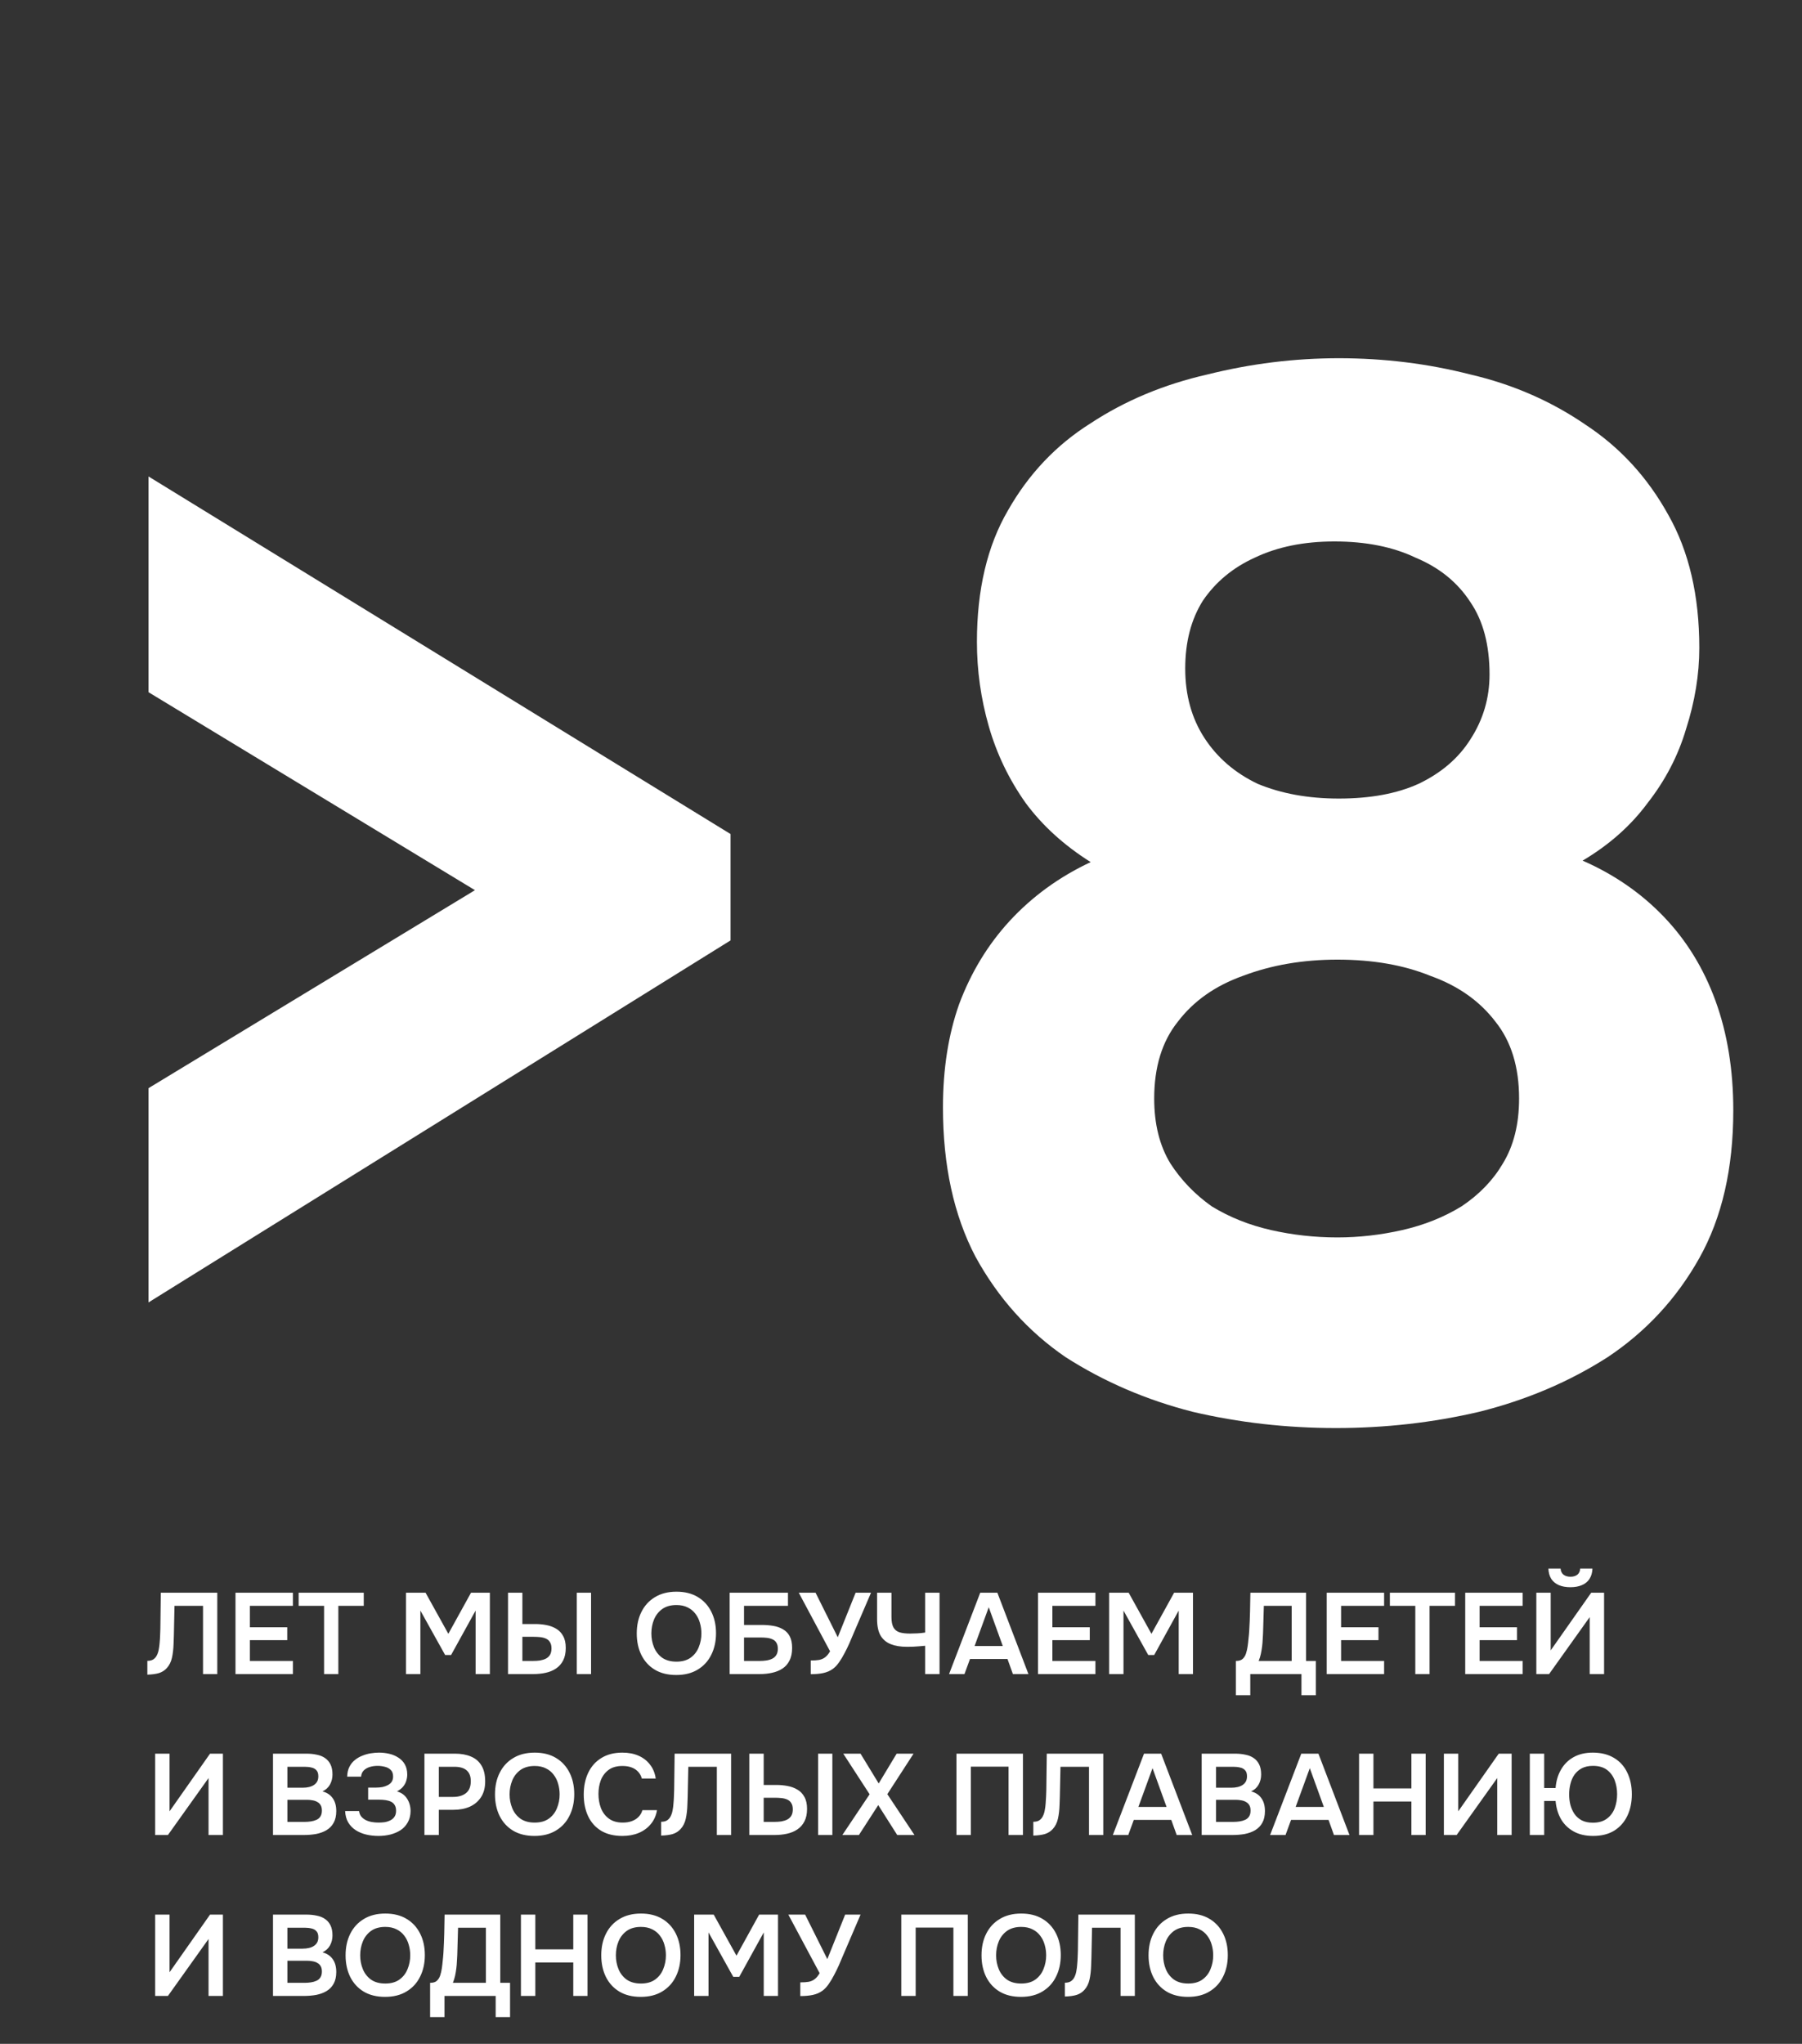
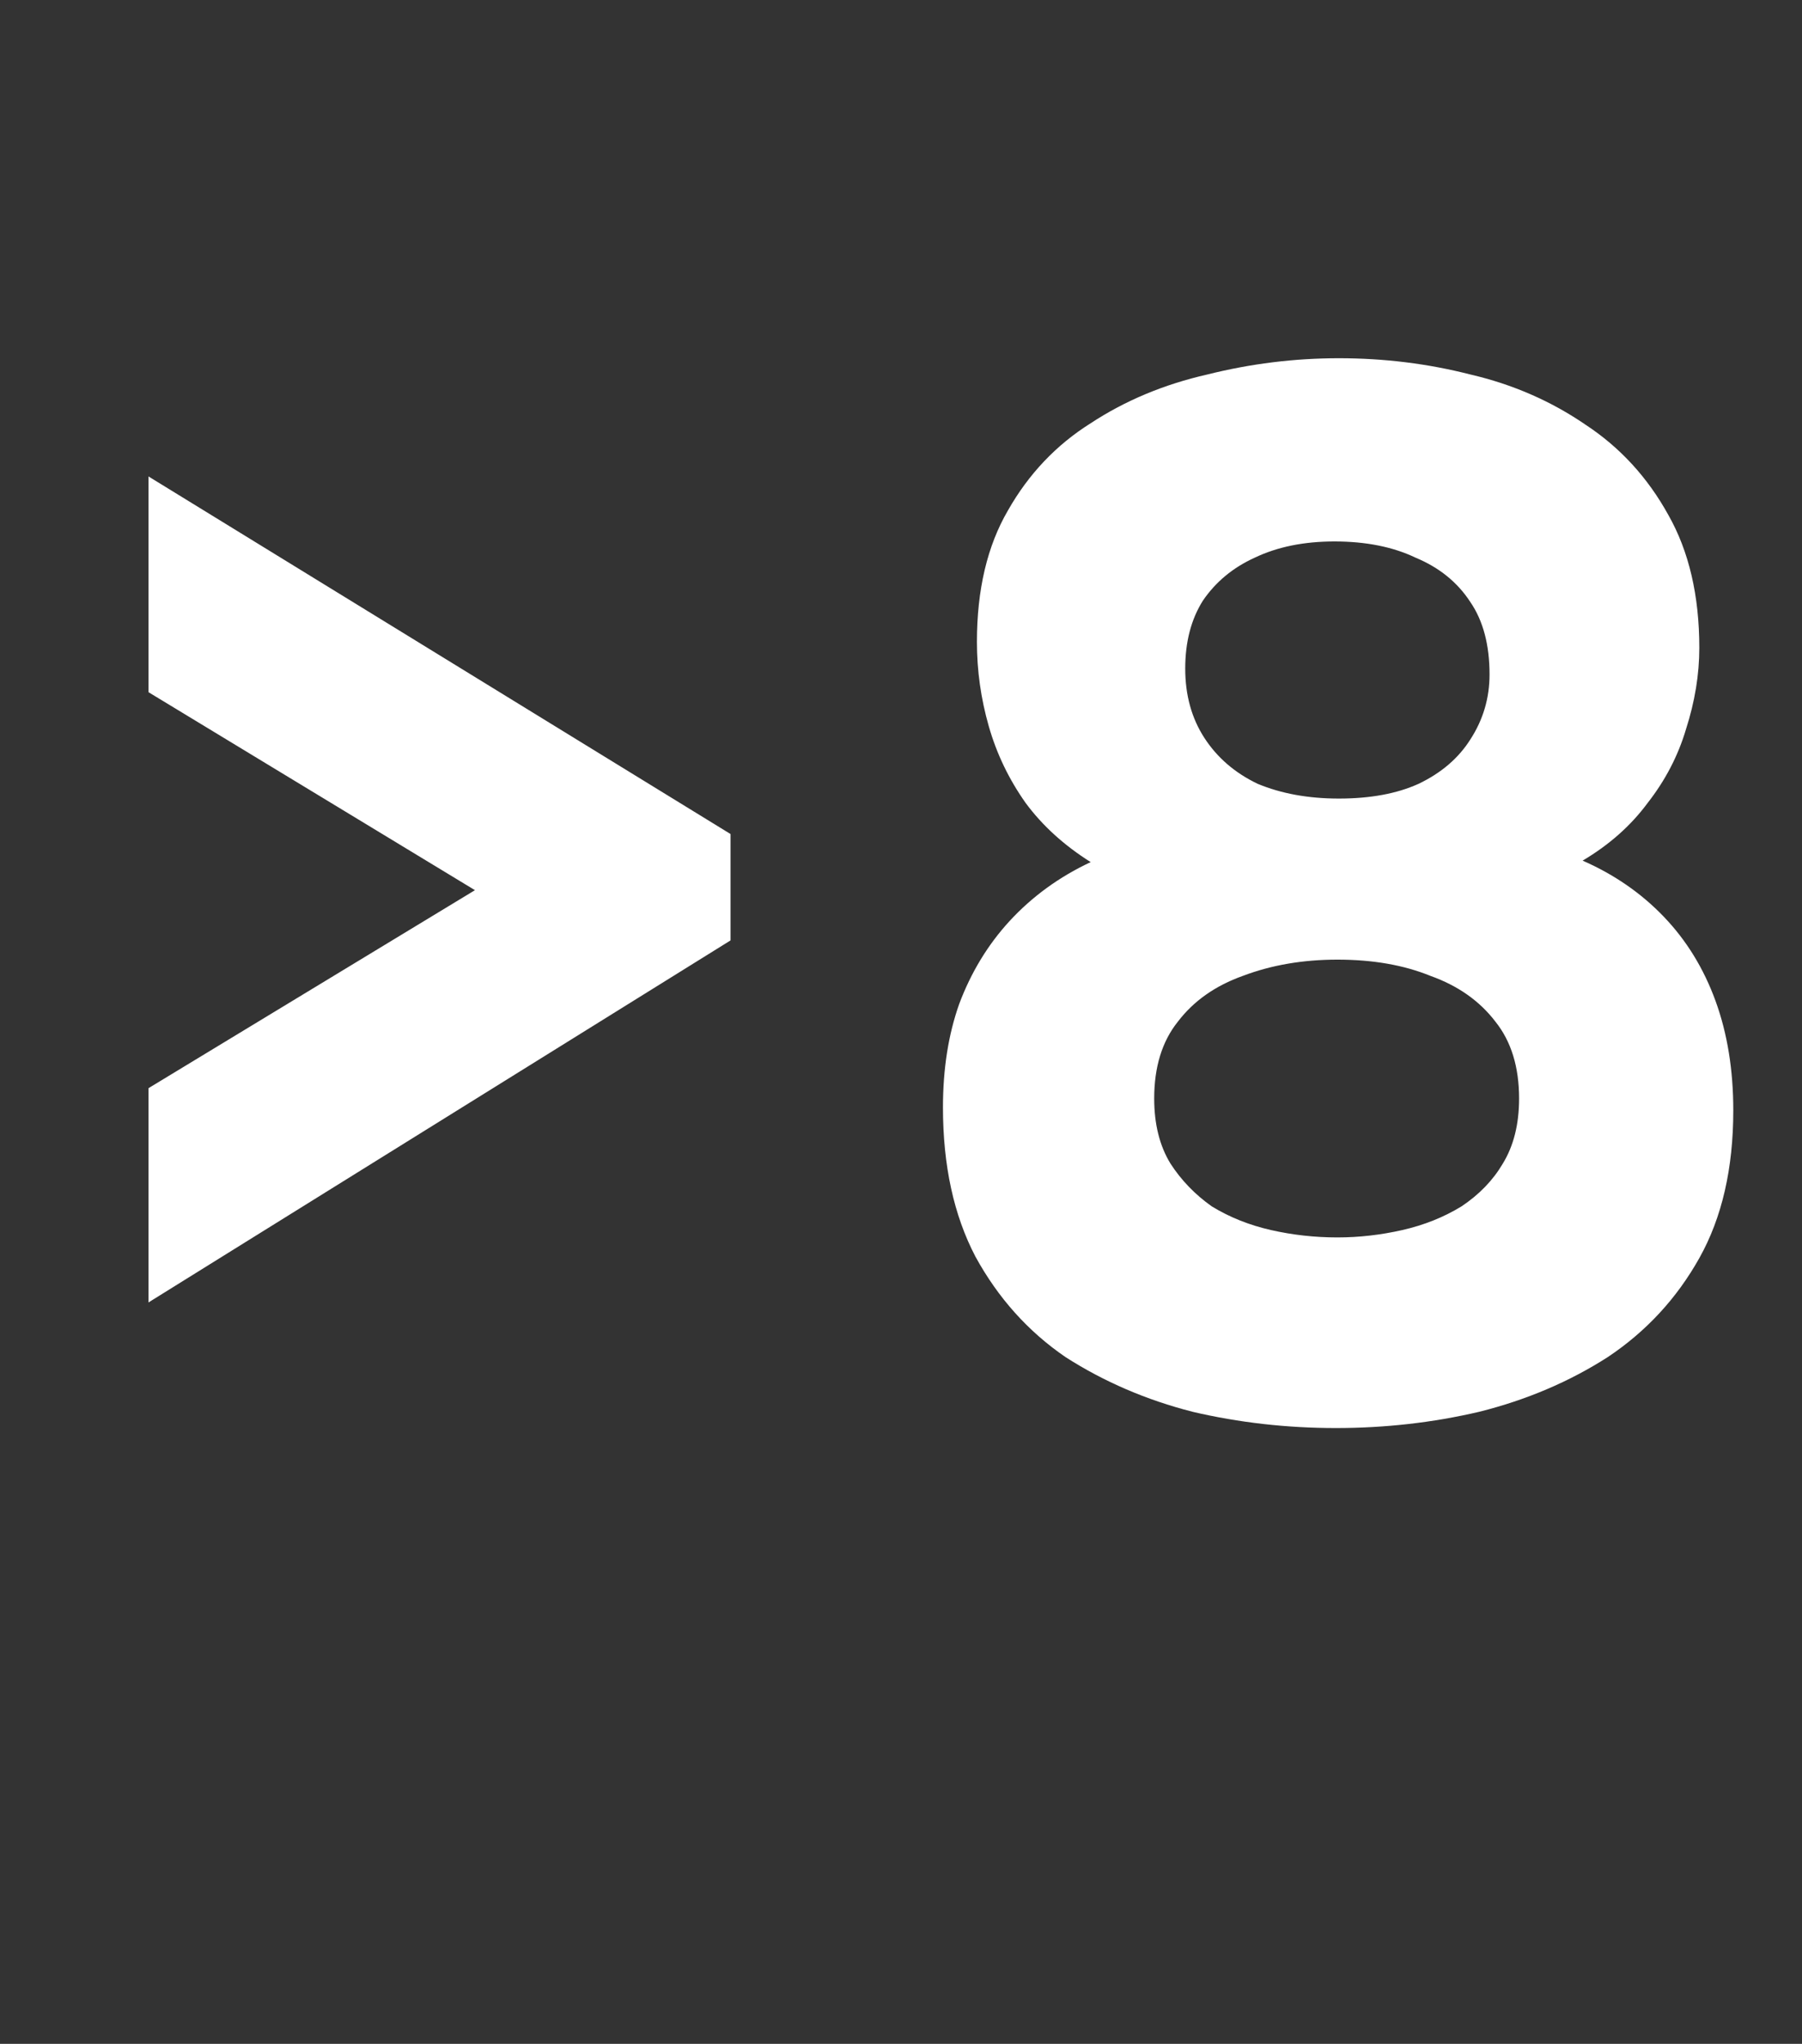
<svg xmlns="http://www.w3.org/2000/svg" width="224" height="254" viewBox="0 0 224 254" fill="none">
  <rect x="0" y="0" width="224" height="254" fill="#333333" stroke="none" />
  <path d="M18.457 161.86V135.233L59.04 110.626L18.457 86.02V59.209L90.809 103.648V116.87L18.457 161.86ZM166.061 177.469C159.94 177.469 154.003 176.796 148.249 175.449C142.495 173.98 137.231 171.715 132.456 168.655C127.804 165.472 124.071 161.309 121.255 156.168C118.562 151.026 117.215 144.844 117.215 137.621C117.215 132.846 117.888 128.561 119.235 124.766C120.704 120.849 122.785 117.421 125.478 114.483C128.294 111.422 131.661 108.974 135.578 107.137C132.273 105.056 129.58 102.608 127.498 99.792C125.417 96.854 123.887 93.671 122.908 90.243C121.928 86.815 121.438 83.326 121.438 79.776C121.438 73.288 122.724 67.84 125.295 63.433C127.866 58.903 131.293 55.292 135.578 52.598C139.863 49.783 144.699 47.763 150.085 46.538C155.472 45.192 160.92 44.518 166.429 44.518C172.06 44.518 177.508 45.192 182.772 46.538C188.036 47.763 192.811 49.844 197.095 52.782C201.38 55.598 204.808 59.331 207.379 63.984C209.95 68.513 211.235 74.022 211.235 80.511C211.235 83.816 210.684 87.183 209.583 90.61C208.603 93.916 207.012 96.976 204.808 99.792C202.727 102.608 200.034 104.995 196.728 106.954C200.646 108.668 204.012 110.994 206.828 113.932C209.644 116.87 211.786 120.359 213.255 124.399C214.724 128.439 215.459 132.969 215.459 137.988C215.459 145.211 214.051 151.332 211.235 156.351C208.42 161.371 204.624 165.472 199.85 168.655C195.075 171.715 189.75 173.98 183.874 175.449C178.12 176.796 172.183 177.469 166.061 177.469ZM166.245 153.78C168.938 153.78 171.632 153.474 174.325 152.862C177.018 152.25 179.467 151.271 181.67 149.924C183.874 148.455 185.588 146.68 186.812 144.599C188.159 142.395 188.832 139.702 188.832 136.519C188.832 132.601 187.853 129.418 185.894 126.97C183.935 124.399 181.242 122.501 177.814 121.277C174.509 119.931 170.652 119.257 166.245 119.257C161.96 119.257 158.043 119.931 154.492 121.277C151.065 122.501 148.371 124.399 146.413 126.97C144.454 129.418 143.474 132.601 143.474 136.519C143.474 139.702 144.148 142.395 145.494 144.599C146.841 146.68 148.555 148.455 150.636 149.924C152.84 151.271 155.288 152.25 157.982 152.862C160.675 153.474 163.429 153.78 166.245 153.78ZM166.429 99.241C170.346 99.241 173.652 98.629 176.345 97.405C179.161 96.058 181.303 94.222 182.772 91.896C184.364 89.447 185.159 86.754 185.159 83.816C185.159 80.143 184.364 77.144 182.772 74.818C181.181 72.37 178.916 70.533 175.978 69.309C173.162 67.962 169.795 67.289 165.878 67.289C162.083 67.289 158.777 67.962 155.962 69.309C153.268 70.533 151.126 72.308 149.534 74.634C148.065 76.96 147.331 79.776 147.331 83.082C147.331 86.387 148.127 89.264 149.718 91.712C151.31 94.161 153.513 96.058 156.329 97.405C159.267 98.629 162.634 99.241 166.429 99.241Z" fill="white" />
-   <path d="M18.316 208.116V206.4C18.621 206.4 18.864 206.343 19.045 206.228C19.236 206.105 19.384 205.938 19.488 205.728C19.603 205.509 19.684 205.266 19.732 204.999C19.789 204.713 19.827 204.422 19.846 204.126C19.875 203.821 19.894 203.521 19.903 203.226C19.922 202.93 19.932 202.663 19.932 202.425L19.989 197.935H27.01V208.044H25.237V199.565H21.691L21.633 202.239C21.624 202.954 21.605 203.636 21.576 204.284C21.557 204.922 21.49 205.499 21.376 206.014C21.262 206.529 21.047 206.958 20.733 207.301C20.475 207.587 20.156 207.792 19.774 207.916C19.403 208.03 18.916 208.097 18.316 208.116ZM29.273 208.044V197.935H36.408V199.565H31.06V202.225H35.707V203.826H31.06V206.414H36.408V208.044H29.273ZM40.285 208.044V199.565H37.125V197.935H45.218V199.565H42.058V208.044H40.285ZM50.47 208.044V197.935H52.901L55.732 203.04L58.549 197.935H60.894V208.044H59.121V200.151L56.075 205.671H55.331L52.257 200.151V208.044H50.47ZM63.149 208.044V197.935H64.936V201.824H66.524C67 201.824 67.463 201.867 67.911 201.953C68.368 202.039 68.778 202.191 69.14 202.411C69.503 202.62 69.789 202.921 69.998 203.311C70.218 203.693 70.327 204.188 70.327 204.799C70.327 205.418 70.218 205.938 69.998 206.357C69.789 206.767 69.493 207.101 69.112 207.358C68.74 207.606 68.311 207.782 67.825 207.887C67.339 207.992 66.829 208.044 66.295 208.044H63.149ZM64.936 206.414H66.252C66.557 206.414 66.848 206.395 67.124 206.357C67.401 206.309 67.644 206.233 67.853 206.128C68.073 206.014 68.244 205.857 68.368 205.656C68.492 205.447 68.554 205.18 68.554 204.856C68.554 204.532 68.492 204.274 68.368 204.084C68.254 203.883 68.087 203.736 67.868 203.64C67.658 203.545 67.42 203.483 67.153 203.454C66.886 203.426 66.609 203.412 66.323 203.412H64.936V206.414ZM71.7 208.044V197.935H73.473V208.044H71.7ZM84.057 208.159C83.018 208.159 82.132 207.94 81.397 207.501C80.673 207.063 80.115 206.452 79.725 205.671C79.343 204.889 79.153 203.998 79.153 202.997C79.153 201.977 79.348 201.081 79.739 200.309C80.13 199.527 80.692 198.917 81.426 198.478C82.16 198.03 83.047 197.806 84.086 197.806C85.125 197.806 86.007 198.026 86.731 198.464C87.465 198.903 88.028 199.513 88.418 200.294C88.809 201.066 89.005 201.958 89.005 202.968C89.005 203.969 88.809 204.861 88.418 205.642C88.037 206.424 87.475 207.039 86.731 207.487C85.997 207.935 85.106 208.159 84.057 208.159ZM84.086 206.5C84.81 206.5 85.401 206.333 85.859 206C86.316 205.666 86.65 205.232 86.86 204.698C87.079 204.165 87.189 203.597 87.189 202.997C87.189 202.539 87.127 202.101 87.003 201.681C86.888 201.262 86.703 200.885 86.445 200.552C86.197 200.218 85.878 199.956 85.487 199.765C85.096 199.565 84.629 199.465 84.086 199.465C83.371 199.465 82.78 199.632 82.313 199.965C81.855 200.299 81.517 200.733 81.297 201.267C81.078 201.801 80.969 202.377 80.969 202.997C80.969 203.607 81.078 204.179 81.297 204.713C81.517 205.247 81.855 205.68 82.313 206.014C82.78 206.338 83.371 206.5 84.086 206.5ZM90.7 208.044V197.935H97.95V199.565H92.487V201.939H94.704C95.199 201.939 95.671 201.977 96.119 202.053C96.577 202.129 96.982 202.272 97.335 202.482C97.687 202.682 97.964 202.968 98.164 203.34C98.364 203.712 98.464 204.198 98.464 204.799C98.464 205.428 98.355 205.952 98.135 206.371C97.926 206.791 97.63 207.125 97.249 207.372C96.877 207.611 96.448 207.782 95.962 207.887C95.485 207.992 94.985 208.044 94.46 208.044H90.7ZM92.487 206.414H94.432C94.708 206.414 94.98 206.395 95.247 206.357C95.514 206.319 95.757 206.248 95.976 206.143C96.195 206.038 96.367 205.885 96.491 205.685C96.624 205.485 96.691 205.223 96.691 204.899C96.691 204.584 96.629 204.331 96.505 204.141C96.391 203.95 96.229 203.812 96.019 203.726C95.819 203.631 95.59 203.569 95.333 203.54C95.075 203.512 94.804 203.497 94.518 203.497H92.487V206.414ZM100.78 208.059V206.357C101.199 206.357 101.547 206.333 101.824 206.286C102.11 206.228 102.358 206.119 102.567 205.957C102.787 205.795 102.992 205.547 103.182 205.213L99.293 197.935H101.38L104.14 203.469L106.357 197.935H108.273L106.071 203.068C105.928 203.412 105.766 203.793 105.584 204.212C105.403 204.622 105.203 205.032 104.984 205.442C104.774 205.852 104.545 206.233 104.297 206.586C104.059 206.929 103.802 207.201 103.525 207.401C103.182 207.649 102.787 207.82 102.339 207.916C101.9 208.011 101.38 208.059 100.78 208.059ZM115.004 208.044V204.527C114.68 204.555 114.403 204.579 114.174 204.598C113.955 204.617 113.736 204.632 113.517 204.641C113.297 204.651 113.04 204.656 112.745 204.656C111.953 204.656 111.281 204.546 110.728 204.327C110.175 204.107 109.751 203.75 109.456 203.254C109.17 202.749 109.027 202.067 109.027 201.209V197.935H110.814V200.952C110.814 201.505 110.895 201.934 111.057 202.239C111.219 202.535 111.472 202.739 111.815 202.854C112.158 202.959 112.597 203.011 113.131 203.011C113.398 203.011 113.703 203.002 114.046 202.983C114.389 202.963 114.708 202.93 115.004 202.882V197.935H116.791V208.044H115.004ZM117.974 208.044L121.849 197.935H123.98L127.841 208.044H125.91L125.238 206.171H120.577L119.89 208.044H117.974ZM121.149 204.555H124.652L122.907 199.737L121.149 204.555ZM129.031 208.044V197.935H136.166V199.565H130.818V202.225H135.465V203.826H130.818V206.414H136.166V208.044H129.031ZM137.87 208.044V197.935H140.301L143.132 203.04L145.949 197.935H148.294V208.044H146.521V200.151L143.475 205.671H142.732L139.657 200.151V208.044H137.87ZM153.628 210.675V206.414C154.009 206.414 154.291 206.329 154.472 206.157C154.662 205.976 154.801 205.752 154.886 205.485C154.972 205.218 155.039 204.927 155.087 204.613C155.134 204.289 155.172 203.96 155.201 203.626C155.239 203.292 155.268 202.963 155.287 202.639C155.335 201.829 155.368 201.038 155.387 200.266C155.406 199.484 155.42 198.707 155.43 197.935H162.351V206.414H163.566V210.675H161.779V208.044H155.416V210.675H153.628ZM156.459 206.414H160.563V199.565H157.103L157.003 202.997C156.993 203.207 156.979 203.454 156.96 203.74C156.95 204.017 156.926 204.308 156.888 204.613C156.85 204.918 156.798 205.228 156.731 205.542C156.664 205.847 156.574 206.138 156.459 206.414ZM164.918 208.044V197.935H172.053V199.565H166.706V202.225H171.353V203.826H166.706V206.414H172.053V208.044H164.918ZM175.931 208.044V199.565H172.771V197.935H180.864V199.565H177.704V208.044H175.931ZM182.136 208.044V197.935H189.271V199.565H183.923V202.225H188.57V203.826H183.923V206.414H189.271V208.044H182.136ZM190.975 208.044V197.935H192.762V205.099L197.796 197.935H199.397V208.044H197.61V200.966L192.562 208.044H190.975ZM195.207 197.249C194.654 197.249 194.178 197.163 193.777 196.991C193.377 196.82 193.063 196.562 192.834 196.219C192.614 195.866 192.495 195.437 192.476 194.932H193.992C194.011 195.256 194.13 195.509 194.349 195.69C194.578 195.862 194.869 195.947 195.222 195.947C195.574 195.947 195.86 195.862 196.08 195.69C196.299 195.509 196.413 195.256 196.423 194.932H197.953C197.934 195.437 197.81 195.866 197.581 196.219C197.362 196.562 197.047 196.82 196.637 196.991C196.237 197.163 195.76 197.249 195.207 197.249ZM19.288 228.044V217.935H21.076V225.099L26.109 217.935H27.71V228.044H25.923V220.966L20.875 228.044H19.288ZM33.936 228.044V217.935H38.083C38.55 217.935 38.979 217.978 39.37 218.064C39.77 218.14 40.113 218.278 40.399 218.478C40.695 218.679 40.924 218.945 41.086 219.279C41.248 219.613 41.329 220.027 41.329 220.523C41.329 220.981 41.224 221.4 41.014 221.781C40.804 222.153 40.495 222.434 40.085 222.625C40.638 222.768 41.062 223.049 41.357 223.469C41.653 223.879 41.801 224.412 41.801 225.07C41.801 225.652 41.691 226.138 41.472 226.529C41.262 226.91 40.967 227.215 40.585 227.444C40.213 227.663 39.785 227.82 39.298 227.916C38.812 228.002 38.297 228.044 37.754 228.044H33.936ZM35.724 226.414H37.854C38.121 226.414 38.383 226.395 38.641 226.357C38.898 226.319 39.132 226.252 39.341 226.157C39.551 226.062 39.713 225.923 39.827 225.742C39.951 225.552 40.013 225.309 40.013 225.013C40.013 224.746 39.966 224.527 39.87 224.355C39.775 224.184 39.642 224.05 39.47 223.955C39.308 223.85 39.112 223.779 38.884 223.74C38.655 223.693 38.416 223.669 38.169 223.669H35.724V226.414ZM35.724 222.168H37.611C37.907 222.168 38.173 222.139 38.412 222.082C38.65 222.025 38.855 221.939 39.027 221.824C39.198 221.71 39.332 221.567 39.427 221.395C39.522 221.214 39.57 221 39.57 220.752C39.57 220.418 39.494 220.17 39.341 220.008C39.198 219.837 38.998 219.722 38.741 219.665C38.483 219.598 38.197 219.565 37.883 219.565H35.724V222.168ZM47.048 228.159C46.514 228.159 46.004 228.102 45.518 227.987C45.041 227.873 44.607 227.692 44.216 227.444C43.835 227.196 43.525 226.877 43.287 226.486C43.058 226.095 42.929 225.623 42.901 225.07H44.631C44.669 225.337 44.76 225.561 44.903 225.742C45.055 225.923 45.241 226.071 45.46 226.186C45.689 226.3 45.942 226.381 46.218 226.429C46.495 226.476 46.771 226.5 47.048 226.5C47.276 226.5 47.515 226.486 47.763 226.457C48.02 226.419 48.258 226.348 48.477 226.243C48.706 226.138 48.887 225.99 49.021 225.799C49.164 225.599 49.235 225.342 49.235 225.027C49.235 224.741 49.178 224.508 49.064 224.327C48.959 224.146 48.811 224.007 48.62 223.912C48.43 223.817 48.206 223.75 47.948 223.712C47.701 223.674 47.429 223.655 47.133 223.655H45.761V222.153H46.733C47.019 222.153 47.291 222.129 47.548 222.082C47.806 222.025 48.029 221.943 48.22 221.839C48.42 221.734 48.578 221.596 48.692 221.424C48.806 221.243 48.864 221.028 48.864 220.781C48.864 220.409 48.764 220.132 48.563 219.951C48.373 219.761 48.13 219.632 47.834 219.565C47.538 219.489 47.243 219.451 46.947 219.451C46.585 219.451 46.252 219.498 45.947 219.594C45.642 219.689 45.394 219.837 45.203 220.037C45.012 220.237 44.907 220.49 44.888 220.795H43.158C43.168 220.318 43.258 219.913 43.43 219.579C43.602 219.236 43.826 218.955 44.102 218.736C44.378 218.507 44.688 218.326 45.031 218.192C45.375 218.049 45.727 217.949 46.09 217.892C46.452 217.835 46.79 217.806 47.105 217.806C47.543 217.806 47.968 217.854 48.377 217.949C48.797 218.045 49.173 218.202 49.507 218.421C49.85 218.631 50.122 218.912 50.322 219.265C50.522 219.618 50.622 220.042 50.622 220.537C50.622 220.785 50.584 221.033 50.508 221.281C50.441 221.529 50.317 221.767 50.136 221.996C49.965 222.225 49.703 222.434 49.35 222.625C49.912 222.787 50.332 223.092 50.608 223.54C50.894 223.988 51.037 224.503 51.037 225.085C51.028 225.628 50.908 226.095 50.68 226.486C50.46 226.877 50.165 227.196 49.793 227.444C49.421 227.682 48.997 227.863 48.52 227.987C48.053 228.102 47.562 228.159 47.048 228.159ZM52.76 228.044V217.935H56.563C57.326 217.935 57.984 218.054 58.537 218.292C59.099 218.521 59.533 218.888 59.838 219.393C60.153 219.899 60.31 220.561 60.31 221.381C60.31 222.163 60.138 222.816 59.795 223.34C59.452 223.864 58.985 224.26 58.394 224.527C57.803 224.784 57.126 224.913 56.363 224.913H54.547V228.044H52.76ZM54.547 223.311H56.335C56.992 223.311 57.521 223.154 57.922 222.84C58.322 222.525 58.522 222.029 58.522 221.352C58.522 220.761 58.356 220.318 58.022 220.023C57.688 219.718 57.173 219.565 56.478 219.565H54.547V223.311ZM66.435 228.159C65.396 228.159 64.509 227.94 63.775 227.501C63.051 227.063 62.493 226.452 62.102 225.671C61.721 224.889 61.53 223.998 61.53 222.997C61.53 221.977 61.725 221.081 62.116 220.309C62.507 219.527 63.07 218.917 63.804 218.478C64.538 218.03 65.424 217.806 66.463 217.806C67.502 217.806 68.384 218.026 69.109 218.464C69.843 218.903 70.405 219.513 70.796 220.294C71.187 221.066 71.382 221.958 71.382 222.968C71.382 223.969 71.187 224.861 70.796 225.642C70.415 226.424 69.852 227.039 69.109 227.487C68.375 227.935 67.483 228.159 66.435 228.159ZM66.463 226.5C67.188 226.5 67.779 226.333 68.236 226C68.694 225.666 69.028 225.232 69.237 224.698C69.457 224.165 69.566 223.597 69.566 222.997C69.566 222.539 69.504 222.101 69.38 221.681C69.266 221.262 69.08 220.885 68.823 220.552C68.575 220.218 68.255 219.956 67.865 219.765C67.474 219.565 67.007 219.465 66.463 219.465C65.748 219.465 65.157 219.632 64.69 219.965C64.233 220.299 63.894 220.733 63.675 221.267C63.456 221.801 63.346 222.377 63.346 222.997C63.346 223.607 63.456 224.179 63.675 224.713C63.894 225.247 64.233 225.68 64.69 226.014C65.157 226.338 65.748 226.5 66.463 226.5ZM77.366 228.159C76.317 228.159 75.436 227.944 74.721 227.515C74.006 227.077 73.467 226.472 73.105 225.699C72.743 224.927 72.562 224.031 72.562 223.011C72.562 221.991 72.748 221.09 73.119 220.309C73.491 219.527 74.034 218.917 74.749 218.478C75.464 218.03 76.337 217.806 77.366 217.806C78.129 217.806 78.801 217.935 79.382 218.192C79.964 218.45 80.436 218.817 80.798 219.293C81.17 219.761 81.408 220.337 81.513 221.024H79.783C79.649 220.537 79.377 220.156 78.968 219.88C78.558 219.603 78.024 219.465 77.366 219.465C76.651 219.465 76.074 219.632 75.636 219.965C75.197 220.299 74.878 220.728 74.678 221.252C74.487 221.777 74.392 222.339 74.392 222.94C74.392 223.559 74.492 224.141 74.692 224.684C74.902 225.228 75.231 225.666 75.679 226C76.127 226.333 76.704 226.5 77.409 226.5C77.847 226.5 78.229 226.438 78.553 226.314C78.887 226.19 79.163 226.014 79.382 225.785C79.611 225.547 79.768 225.27 79.854 224.956H81.67C81.556 225.633 81.298 226.209 80.898 226.686C80.507 227.163 80.007 227.53 79.397 227.787C78.796 228.035 78.119 228.159 77.366 228.159ZM82.187 228.116V226.4C82.492 226.4 82.735 226.343 82.916 226.228C83.107 226.105 83.255 225.938 83.359 225.728C83.474 225.509 83.555 225.266 83.603 224.999C83.66 224.713 83.698 224.422 83.717 224.126C83.746 223.821 83.765 223.521 83.774 223.226C83.793 222.93 83.803 222.663 83.803 222.425L83.86 217.935H90.881V228.044H89.108V219.565H85.562L85.504 222.239C85.495 222.954 85.476 223.636 85.447 224.284C85.428 224.922 85.361 225.499 85.247 226.014C85.133 226.529 84.918 226.958 84.603 227.301C84.346 227.587 84.027 227.792 83.645 227.916C83.274 228.03 82.788 228.097 82.187 228.116ZM93.144 228.044V217.935H94.931V221.824H96.518C96.995 221.824 97.457 221.867 97.905 221.953C98.363 222.039 98.773 222.191 99.135 222.411C99.497 222.62 99.783 222.921 99.993 223.311C100.212 223.693 100.322 224.188 100.322 224.799C100.322 225.418 100.212 225.938 99.993 226.357C99.783 226.767 99.488 227.101 99.106 227.358C98.734 227.606 98.305 227.782 97.819 227.887C97.333 227.992 96.823 228.044 96.289 228.044H93.144ZM94.931 226.414H96.246C96.552 226.414 96.842 226.395 97.119 226.357C97.395 226.309 97.638 226.233 97.848 226.128C98.067 226.014 98.239 225.857 98.363 225.656C98.487 225.447 98.549 225.18 98.549 224.856C98.549 224.532 98.487 224.274 98.363 224.084C98.248 223.883 98.082 223.736 97.862 223.64C97.653 223.545 97.414 223.483 97.147 223.454C96.88 223.426 96.604 223.412 96.318 223.412H94.931V226.414ZM101.694 228.044V217.935H103.467V228.044H101.694ZM104.71 228.044L108.099 222.983L104.824 217.935H106.969L109.228 221.638L111.459 217.935H113.561L110.301 222.968L113.675 228.044H111.53L109.171 224.327L106.769 228.044H104.71ZM118.893 228.044V217.935H127.158V228.044H125.371V219.551H120.68V228.044H118.893ZM128.45 228.116V226.4C128.755 226.4 128.998 226.343 129.179 226.228C129.369 226.105 129.517 225.938 129.622 225.728C129.736 225.509 129.817 225.266 129.865 224.999C129.922 224.713 129.96 224.422 129.98 224.126C130.008 223.821 130.027 223.521 130.037 223.226C130.056 222.93 130.065 222.663 130.065 222.425L130.122 217.935H137.143V228.044H135.37V219.565H131.824L131.767 222.239C131.757 222.954 131.738 223.636 131.71 224.284C131.691 224.922 131.624 225.499 131.51 226.014C131.395 226.529 131.181 226.958 130.866 227.301C130.609 227.587 130.289 227.792 129.908 227.916C129.536 228.03 129.05 228.097 128.45 228.116ZM138.334 228.044L142.209 217.935H144.339L148.2 228.044H146.27L145.598 226.171H140.936L140.25 228.044H138.334ZM141.508 224.555H145.011L143.267 219.737L141.508 224.555ZM149.376 228.044V217.935H153.523C153.99 217.935 154.419 217.978 154.81 218.064C155.21 218.14 155.553 218.278 155.839 218.478C156.135 218.679 156.363 218.945 156.525 219.279C156.688 219.613 156.769 220.027 156.769 220.523C156.769 220.981 156.664 221.4 156.454 221.781C156.244 222.153 155.934 222.434 155.525 222.625C156.077 222.768 156.502 223.049 156.797 223.469C157.093 223.879 157.24 224.412 157.24 225.07C157.24 225.652 157.131 226.138 156.912 226.529C156.702 226.91 156.406 227.215 156.025 227.444C155.653 227.663 155.224 227.82 154.738 227.916C154.252 228.002 153.737 228.044 153.194 228.044H149.376ZM151.163 226.414H153.294C153.561 226.414 153.823 226.395 154.08 226.357C154.338 226.319 154.571 226.252 154.781 226.157C154.991 226.062 155.153 225.923 155.267 225.742C155.391 225.552 155.453 225.309 155.453 225.013C155.453 224.746 155.405 224.527 155.31 224.355C155.215 224.184 155.081 224.05 154.91 223.955C154.748 223.85 154.552 223.779 154.323 223.74C154.095 223.693 153.856 223.669 153.608 223.669H151.163V226.414ZM151.163 222.168H153.051C153.346 222.168 153.613 222.139 153.852 222.082C154.09 222.025 154.295 221.939 154.466 221.824C154.638 221.71 154.771 221.567 154.867 221.395C154.962 221.214 155.01 221 155.01 220.752C155.01 220.418 154.934 220.17 154.781 220.008C154.638 219.837 154.438 219.722 154.18 219.665C153.923 219.598 153.637 219.565 153.323 219.565H151.163V222.168ZM157.883 228.044L161.758 217.935H163.889L167.749 228.044H165.819L165.147 226.171H160.486L159.799 228.044H157.883ZM161.058 224.555H164.561L162.816 219.737L161.058 224.555ZM168.94 228.044V217.935H170.727V222.253H175.446V217.935H177.219V228.044H175.446V223.883H170.727V228.044H168.94ZM179.483 228.044V217.935H181.27V225.099L186.303 217.935H187.905V228.044H186.117V220.966L181.07 228.044H179.483ZM198.029 228.159C197.086 228.159 196.28 227.973 195.613 227.601C194.946 227.229 194.421 226.719 194.04 226.071C193.668 225.413 193.444 224.66 193.368 223.812H191.952V228.044H190.165V217.935H191.952V222.21H193.368C193.435 221.343 193.659 220.58 194.04 219.923C194.421 219.255 194.946 218.736 195.613 218.364C196.28 217.992 197.071 217.806 197.987 217.806C199.026 217.806 199.907 218.026 200.632 218.464C201.356 218.893 201.904 219.498 202.276 220.28C202.658 221.062 202.848 221.963 202.848 222.983C202.848 223.983 202.662 224.875 202.291 225.656C201.919 226.438 201.375 227.053 200.66 227.501C199.946 227.94 199.069 228.159 198.029 228.159ZM198.001 226.514C198.716 226.514 199.297 226.348 199.745 226.014C200.193 225.68 200.517 225.247 200.718 224.713C200.918 224.169 201.018 223.588 201.018 222.968C201.018 222.358 200.918 221.786 200.718 221.252C200.517 220.719 200.198 220.285 199.76 219.951C199.321 219.618 198.74 219.451 198.015 219.451C197.472 219.451 197.009 219.551 196.628 219.751C196.256 219.951 195.951 220.218 195.713 220.552C195.484 220.885 195.317 221.267 195.213 221.696C195.108 222.115 195.055 222.549 195.055 222.997C195.055 223.454 195.108 223.893 195.213 224.312C195.327 224.732 195.499 225.108 195.727 225.442C195.956 225.766 196.256 226.028 196.628 226.228C197.009 226.419 197.467 226.514 198.001 226.514ZM19.288 248.044V237.935H21.076V245.099L26.109 237.935H27.71V248.044H25.923V240.966L20.875 248.044H19.288ZM33.936 248.044V237.935H38.083C38.55 237.935 38.979 237.978 39.37 238.064C39.77 238.14 40.113 238.278 40.399 238.478C40.695 238.679 40.924 238.945 41.086 239.279C41.248 239.613 41.329 240.027 41.329 240.523C41.329 240.981 41.224 241.4 41.014 241.781C40.804 242.153 40.495 242.434 40.085 242.625C40.638 242.768 41.062 243.049 41.357 243.469C41.653 243.879 41.801 244.412 41.801 245.07C41.801 245.652 41.691 246.138 41.472 246.529C41.262 246.91 40.967 247.215 40.585 247.444C40.213 247.663 39.785 247.82 39.298 247.916C38.812 248.002 38.297 248.044 37.754 248.044H33.936ZM35.724 246.414H37.854C38.121 246.414 38.383 246.395 38.641 246.357C38.898 246.319 39.132 246.252 39.341 246.157C39.551 246.062 39.713 245.923 39.827 245.742C39.951 245.552 40.013 245.309 40.013 245.013C40.013 244.746 39.966 244.527 39.87 244.355C39.775 244.184 39.642 244.05 39.47 243.955C39.308 243.85 39.112 243.779 38.884 243.74C38.655 243.693 38.416 243.669 38.169 243.669H35.724V246.414ZM35.724 242.168H37.611C37.907 242.168 38.173 242.139 38.412 242.082C38.65 242.025 38.855 241.939 39.027 241.824C39.198 241.71 39.332 241.567 39.427 241.395C39.522 241.214 39.57 241 39.57 240.752C39.57 240.418 39.494 240.17 39.341 240.008C39.198 239.837 38.998 239.722 38.741 239.665C38.483 239.598 38.197 239.565 37.883 239.565H35.724V242.168ZM47.863 248.159C46.824 248.159 45.937 247.94 45.203 247.501C44.478 247.063 43.921 246.452 43.53 245.671C43.149 244.889 42.958 243.998 42.958 242.997C42.958 241.977 43.154 241.081 43.544 240.309C43.935 239.527 44.498 238.917 45.232 238.478C45.966 238.03 46.852 237.806 47.891 237.806C48.93 237.806 49.812 238.026 50.537 238.464C51.271 238.903 51.833 239.513 52.224 240.294C52.615 241.066 52.81 241.958 52.81 242.968C52.81 243.969 52.615 244.861 52.224 245.642C51.843 246.424 51.28 247.039 50.537 247.487C49.803 247.935 48.911 248.159 47.863 248.159ZM47.891 246.5C48.616 246.5 49.207 246.333 49.664 246C50.122 245.666 50.456 245.232 50.665 244.698C50.885 244.165 50.994 243.597 50.994 242.997C50.994 242.539 50.932 242.101 50.808 241.681C50.694 241.262 50.508 240.885 50.251 240.552C50.003 240.218 49.683 239.956 49.293 239.765C48.902 239.565 48.435 239.465 47.891 239.465C47.176 239.465 46.585 239.632 46.118 239.965C45.661 240.299 45.322 240.733 45.103 241.267C44.884 241.801 44.774 242.377 44.774 242.997C44.774 243.607 44.884 244.179 45.103 244.713C45.322 245.247 45.661 245.68 46.118 246.014C46.585 246.338 47.176 246.5 47.891 246.5ZM53.465 250.675V246.414C53.846 246.414 54.127 246.329 54.309 246.157C54.499 245.976 54.637 245.752 54.723 245.485C54.809 245.218 54.876 244.927 54.923 244.613C54.971 244.289 55.009 243.96 55.038 243.626C55.076 243.292 55.105 242.963 55.124 242.639C55.171 241.829 55.205 241.038 55.224 240.266C55.243 239.484 55.257 238.707 55.267 237.935H62.187V246.414H63.403V250.675H61.615V248.044H55.252V250.675H53.465ZM56.296 246.414H60.4V239.565H56.94L56.84 242.997C56.83 243.207 56.816 243.454 56.797 243.74C56.787 244.017 56.763 244.308 56.725 244.613C56.687 244.918 56.635 245.228 56.568 245.542C56.501 245.847 56.41 246.138 56.296 246.414ZM64.755 248.044V237.935H66.542V242.253H71.261V237.935H73.034V248.044H71.261V243.883H66.542V248.044H64.755ZM79.645 248.159C78.606 248.159 77.719 247.94 76.985 247.501C76.26 247.063 75.703 246.452 75.312 245.671C74.931 244.889 74.74 243.998 74.74 242.997C74.74 241.977 74.935 241.081 75.326 240.309C75.717 239.527 76.279 238.917 77.013 238.478C77.748 238.03 78.634 237.806 79.673 237.806C80.712 237.806 81.594 238.026 82.319 238.464C83.052 238.903 83.615 239.513 84.006 240.294C84.397 241.066 84.592 241.958 84.592 242.968C84.592 243.969 84.397 244.861 84.006 245.642C83.624 246.424 83.062 247.039 82.319 247.487C81.585 247.935 80.693 248.159 79.645 248.159ZM79.673 246.5C80.398 246.5 80.989 246.333 81.446 246C81.904 245.666 82.237 245.232 82.447 244.698C82.666 244.165 82.776 243.597 82.776 242.997C82.776 242.539 82.714 242.101 82.59 241.681C82.476 241.262 82.29 240.885 82.032 240.552C81.785 240.218 81.465 239.956 81.075 239.765C80.684 239.565 80.216 239.465 79.673 239.465C78.958 239.465 78.367 239.632 77.9 239.965C77.442 240.299 77.104 240.733 76.885 241.267C76.666 241.801 76.556 242.377 76.556 242.997C76.556 243.607 76.666 244.179 76.885 244.713C77.104 245.247 77.442 245.68 77.9 246.014C78.367 246.338 78.958 246.5 79.673 246.5ZM86.287 248.044V237.935H88.718L91.549 243.04L94.366 237.935H96.711V248.044H94.938V240.151L91.892 245.671H91.149L88.075 240.151V248.044H86.287ZM99.481 248.059V246.357C99.901 246.357 100.249 246.333 100.525 246.286C100.811 246.228 101.059 246.119 101.269 245.957C101.488 245.795 101.693 245.547 101.884 245.213L97.994 237.935H100.082L102.842 243.469L105.058 237.935H106.974L104.772 243.068C104.629 243.412 104.467 243.793 104.286 244.212C104.105 244.622 103.904 245.032 103.685 245.442C103.475 245.852 103.247 246.233 102.999 246.586C102.761 246.929 102.503 247.201 102.227 247.401C101.884 247.649 101.488 247.82 101.04 247.916C100.601 248.011 100.082 248.059 99.481 248.059ZM112.037 248.044V237.935H120.302V248.044H118.514V239.551H113.824V248.044H112.037ZM126.912 248.159C125.873 248.159 124.987 247.94 124.253 247.501C123.528 247.063 122.971 246.452 122.58 245.671C122.199 244.889 122.008 243.998 122.008 242.997C122.008 241.977 122.203 241.081 122.594 240.309C122.985 239.527 123.547 238.917 124.281 238.478C125.015 238.03 125.902 237.806 126.941 237.806C127.98 237.806 128.862 238.026 129.586 238.464C130.32 238.903 130.883 239.513 131.274 240.294C131.665 241.066 131.86 241.958 131.86 242.968C131.86 243.969 131.665 244.861 131.274 245.642C130.892 246.424 130.33 247.039 129.586 247.487C128.852 247.935 127.961 248.159 126.912 248.159ZM126.941 246.5C127.666 246.5 128.257 246.333 128.714 246C129.172 245.666 129.505 245.232 129.715 244.698C129.934 244.165 130.044 243.597 130.044 242.997C130.044 242.539 129.982 242.101 129.858 241.681C129.744 241.262 129.558 240.885 129.3 240.552C129.053 240.218 128.733 239.956 128.342 239.765C127.952 239.565 127.484 239.465 126.941 239.465C126.226 239.465 125.635 239.632 125.168 239.965C124.71 240.299 124.372 240.733 124.153 241.267C123.933 241.801 123.824 242.377 123.824 242.997C123.824 243.607 123.933 244.179 124.153 244.713C124.372 245.247 124.71 245.68 125.168 246.014C125.635 246.338 126.226 246.5 126.941 246.5ZM132.373 248.116V246.4C132.678 246.4 132.922 246.343 133.103 246.228C133.293 246.105 133.441 245.938 133.546 245.728C133.66 245.509 133.741 245.266 133.789 244.999C133.846 244.713 133.884 244.422 133.903 244.126C133.932 243.821 133.951 243.521 133.961 243.226C133.98 242.93 133.989 242.663 133.989 242.425L134.046 237.935H141.067V248.044H139.294V239.565H135.748L135.691 242.239C135.681 242.954 135.662 243.636 135.634 244.284C135.614 244.922 135.548 245.499 135.433 246.014C135.319 246.529 135.104 246.958 134.79 247.301C134.533 247.587 134.213 247.792 133.832 247.916C133.46 248.03 132.974 248.097 132.373 248.116ZM147.677 248.159C146.638 248.159 145.751 247.94 145.017 247.501C144.293 247.063 143.735 246.452 143.344 245.671C142.963 244.889 142.772 243.998 142.772 242.997C142.772 241.977 142.968 241.081 143.359 240.309C143.749 239.527 144.312 238.917 145.046 238.478C145.78 238.03 146.666 237.806 147.705 237.806C148.745 237.806 149.626 238.026 150.351 238.464C151.085 238.903 151.647 239.513 152.038 240.294C152.429 241.066 152.624 241.958 152.624 242.968C152.624 243.969 152.429 244.861 152.038 245.642C151.657 246.424 151.094 247.039 150.351 247.487C149.617 247.935 148.725 248.159 147.677 248.159ZM147.705 246.5C148.43 246.5 149.021 246.333 149.479 246C149.936 245.666 150.27 245.232 150.479 244.698C150.699 244.165 150.808 243.597 150.808 242.997C150.808 242.539 150.746 242.101 150.622 241.681C150.508 241.262 150.322 240.885 150.065 240.552C149.817 240.218 149.498 239.956 149.107 239.765C148.716 239.565 148.249 239.465 147.705 239.465C146.99 239.465 146.399 239.632 145.932 239.965C145.475 240.299 145.136 240.733 144.917 241.267C144.698 241.801 144.588 242.377 144.588 242.997C144.588 243.607 144.698 244.179 144.917 244.713C145.136 245.247 145.475 245.68 145.932 246.014C146.399 246.338 146.99 246.5 147.705 246.5Z" fill="white" />
</svg>